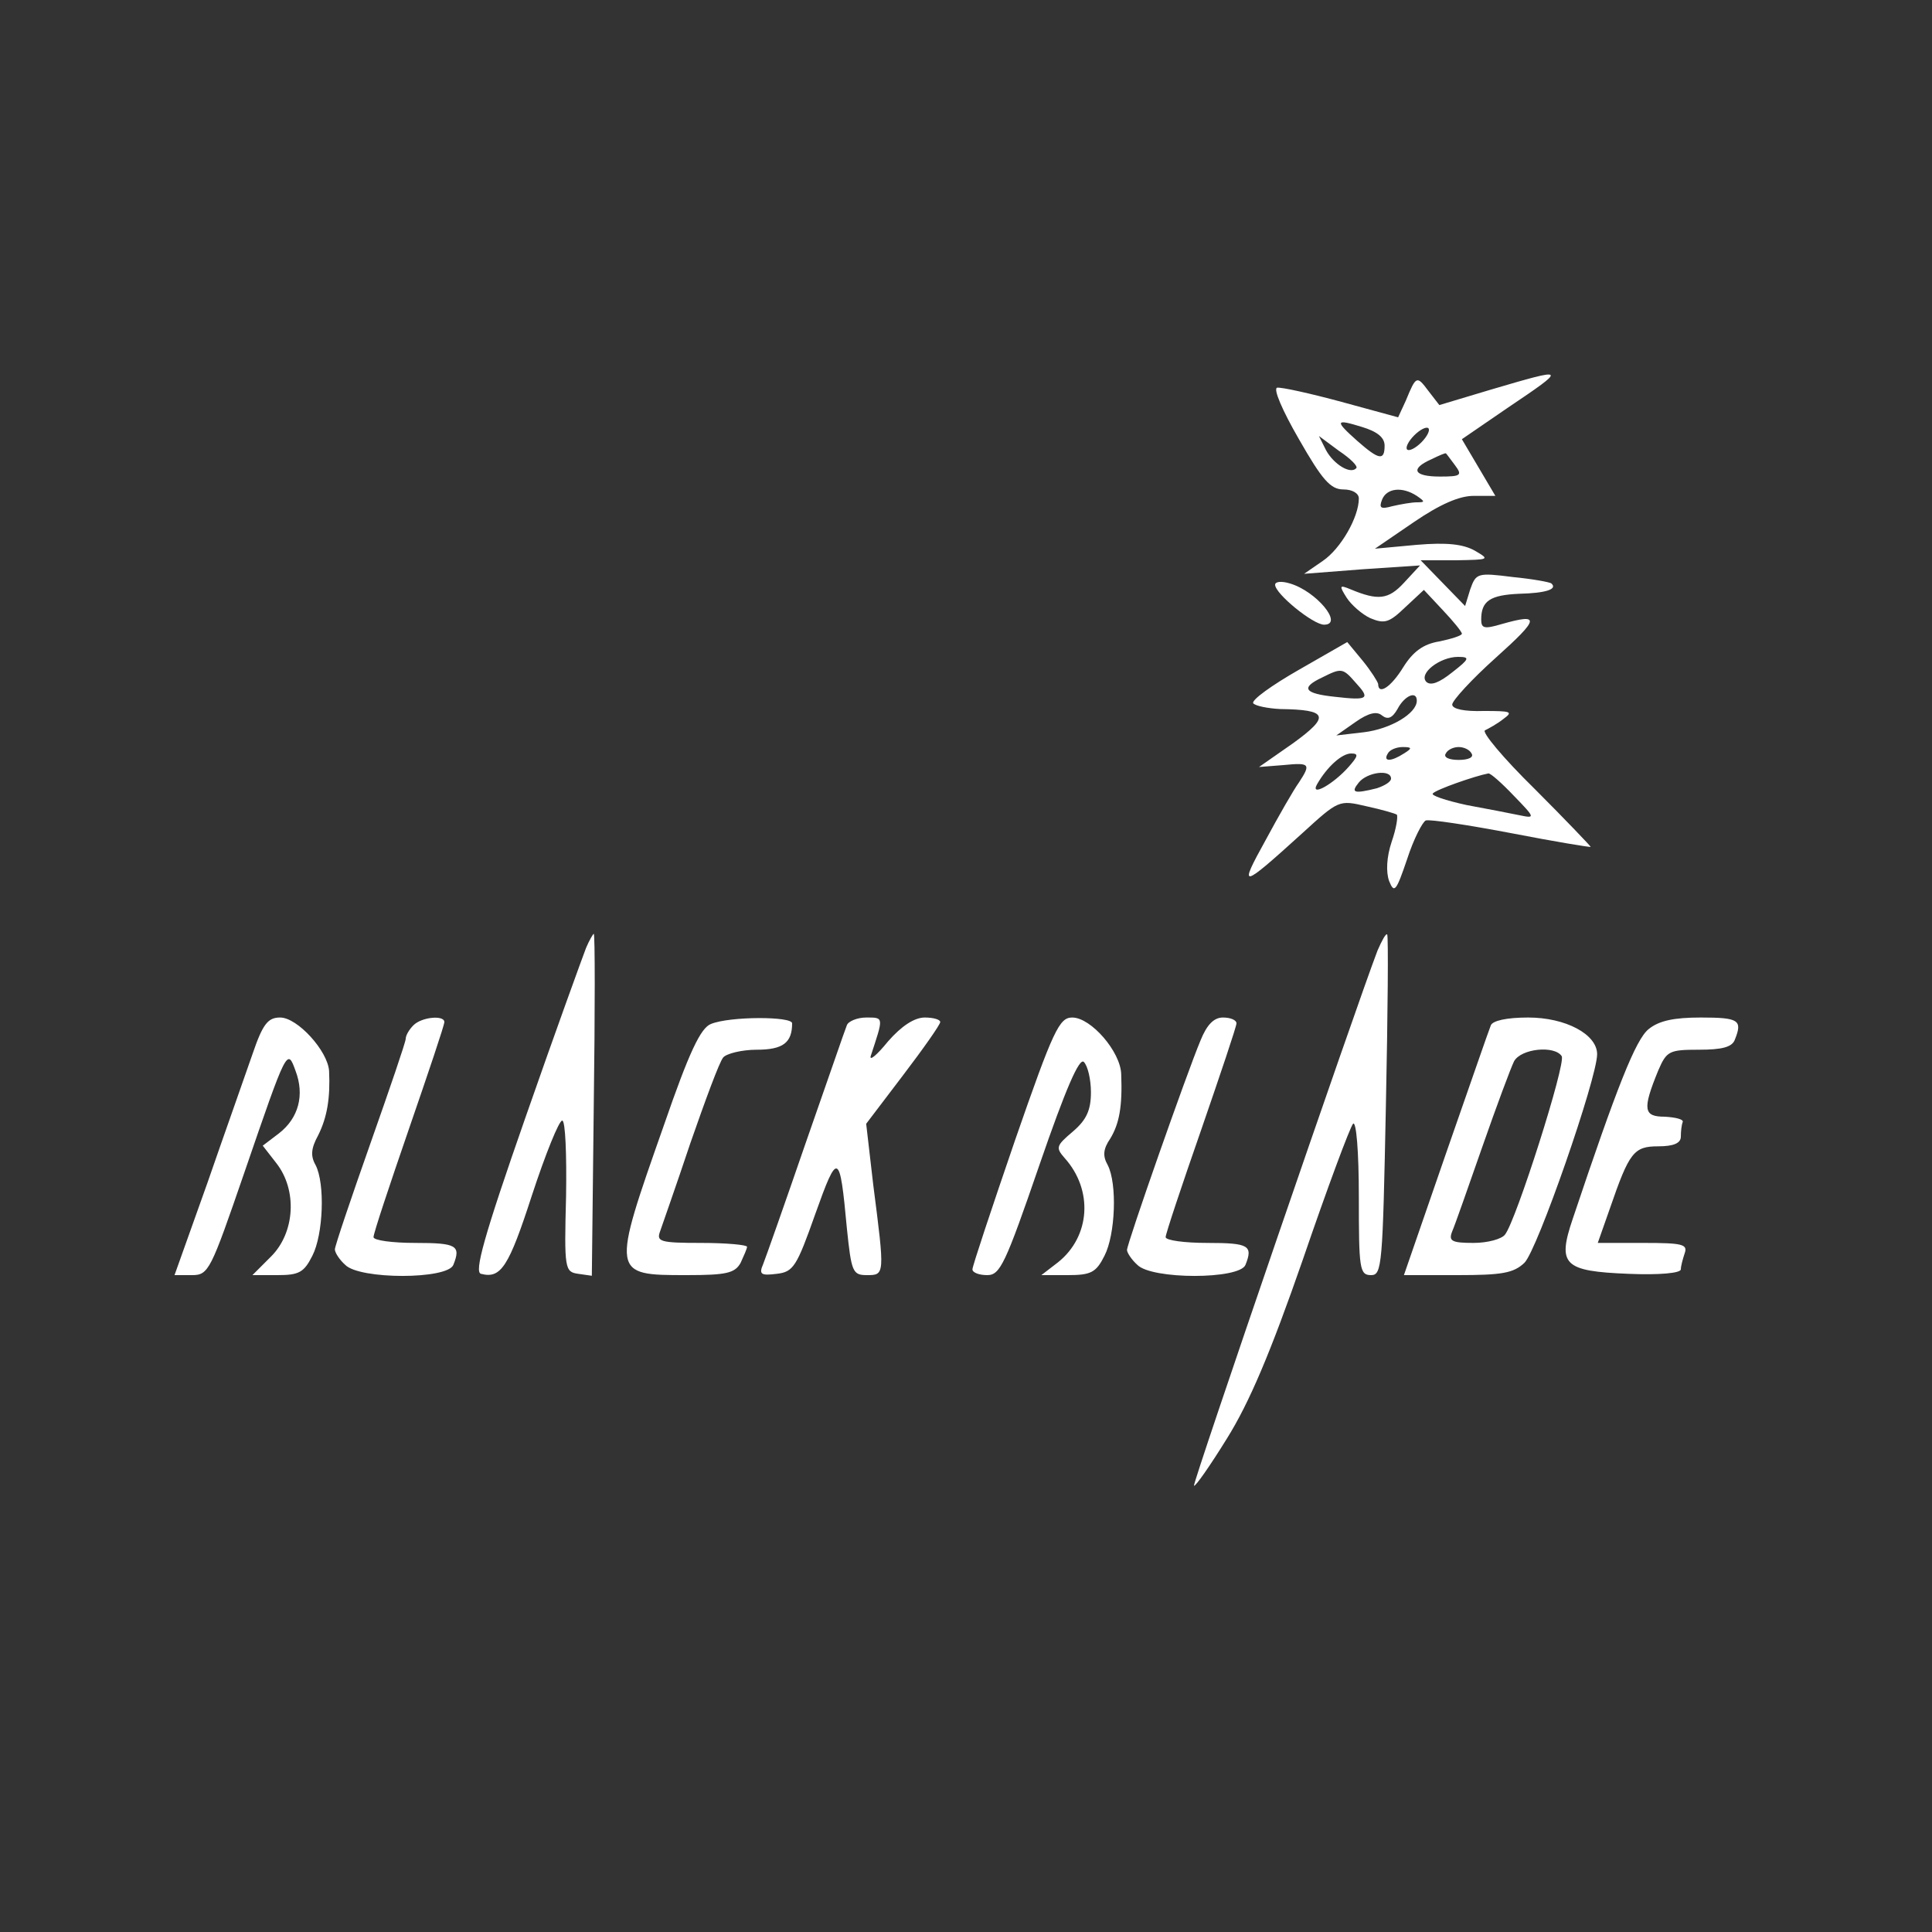
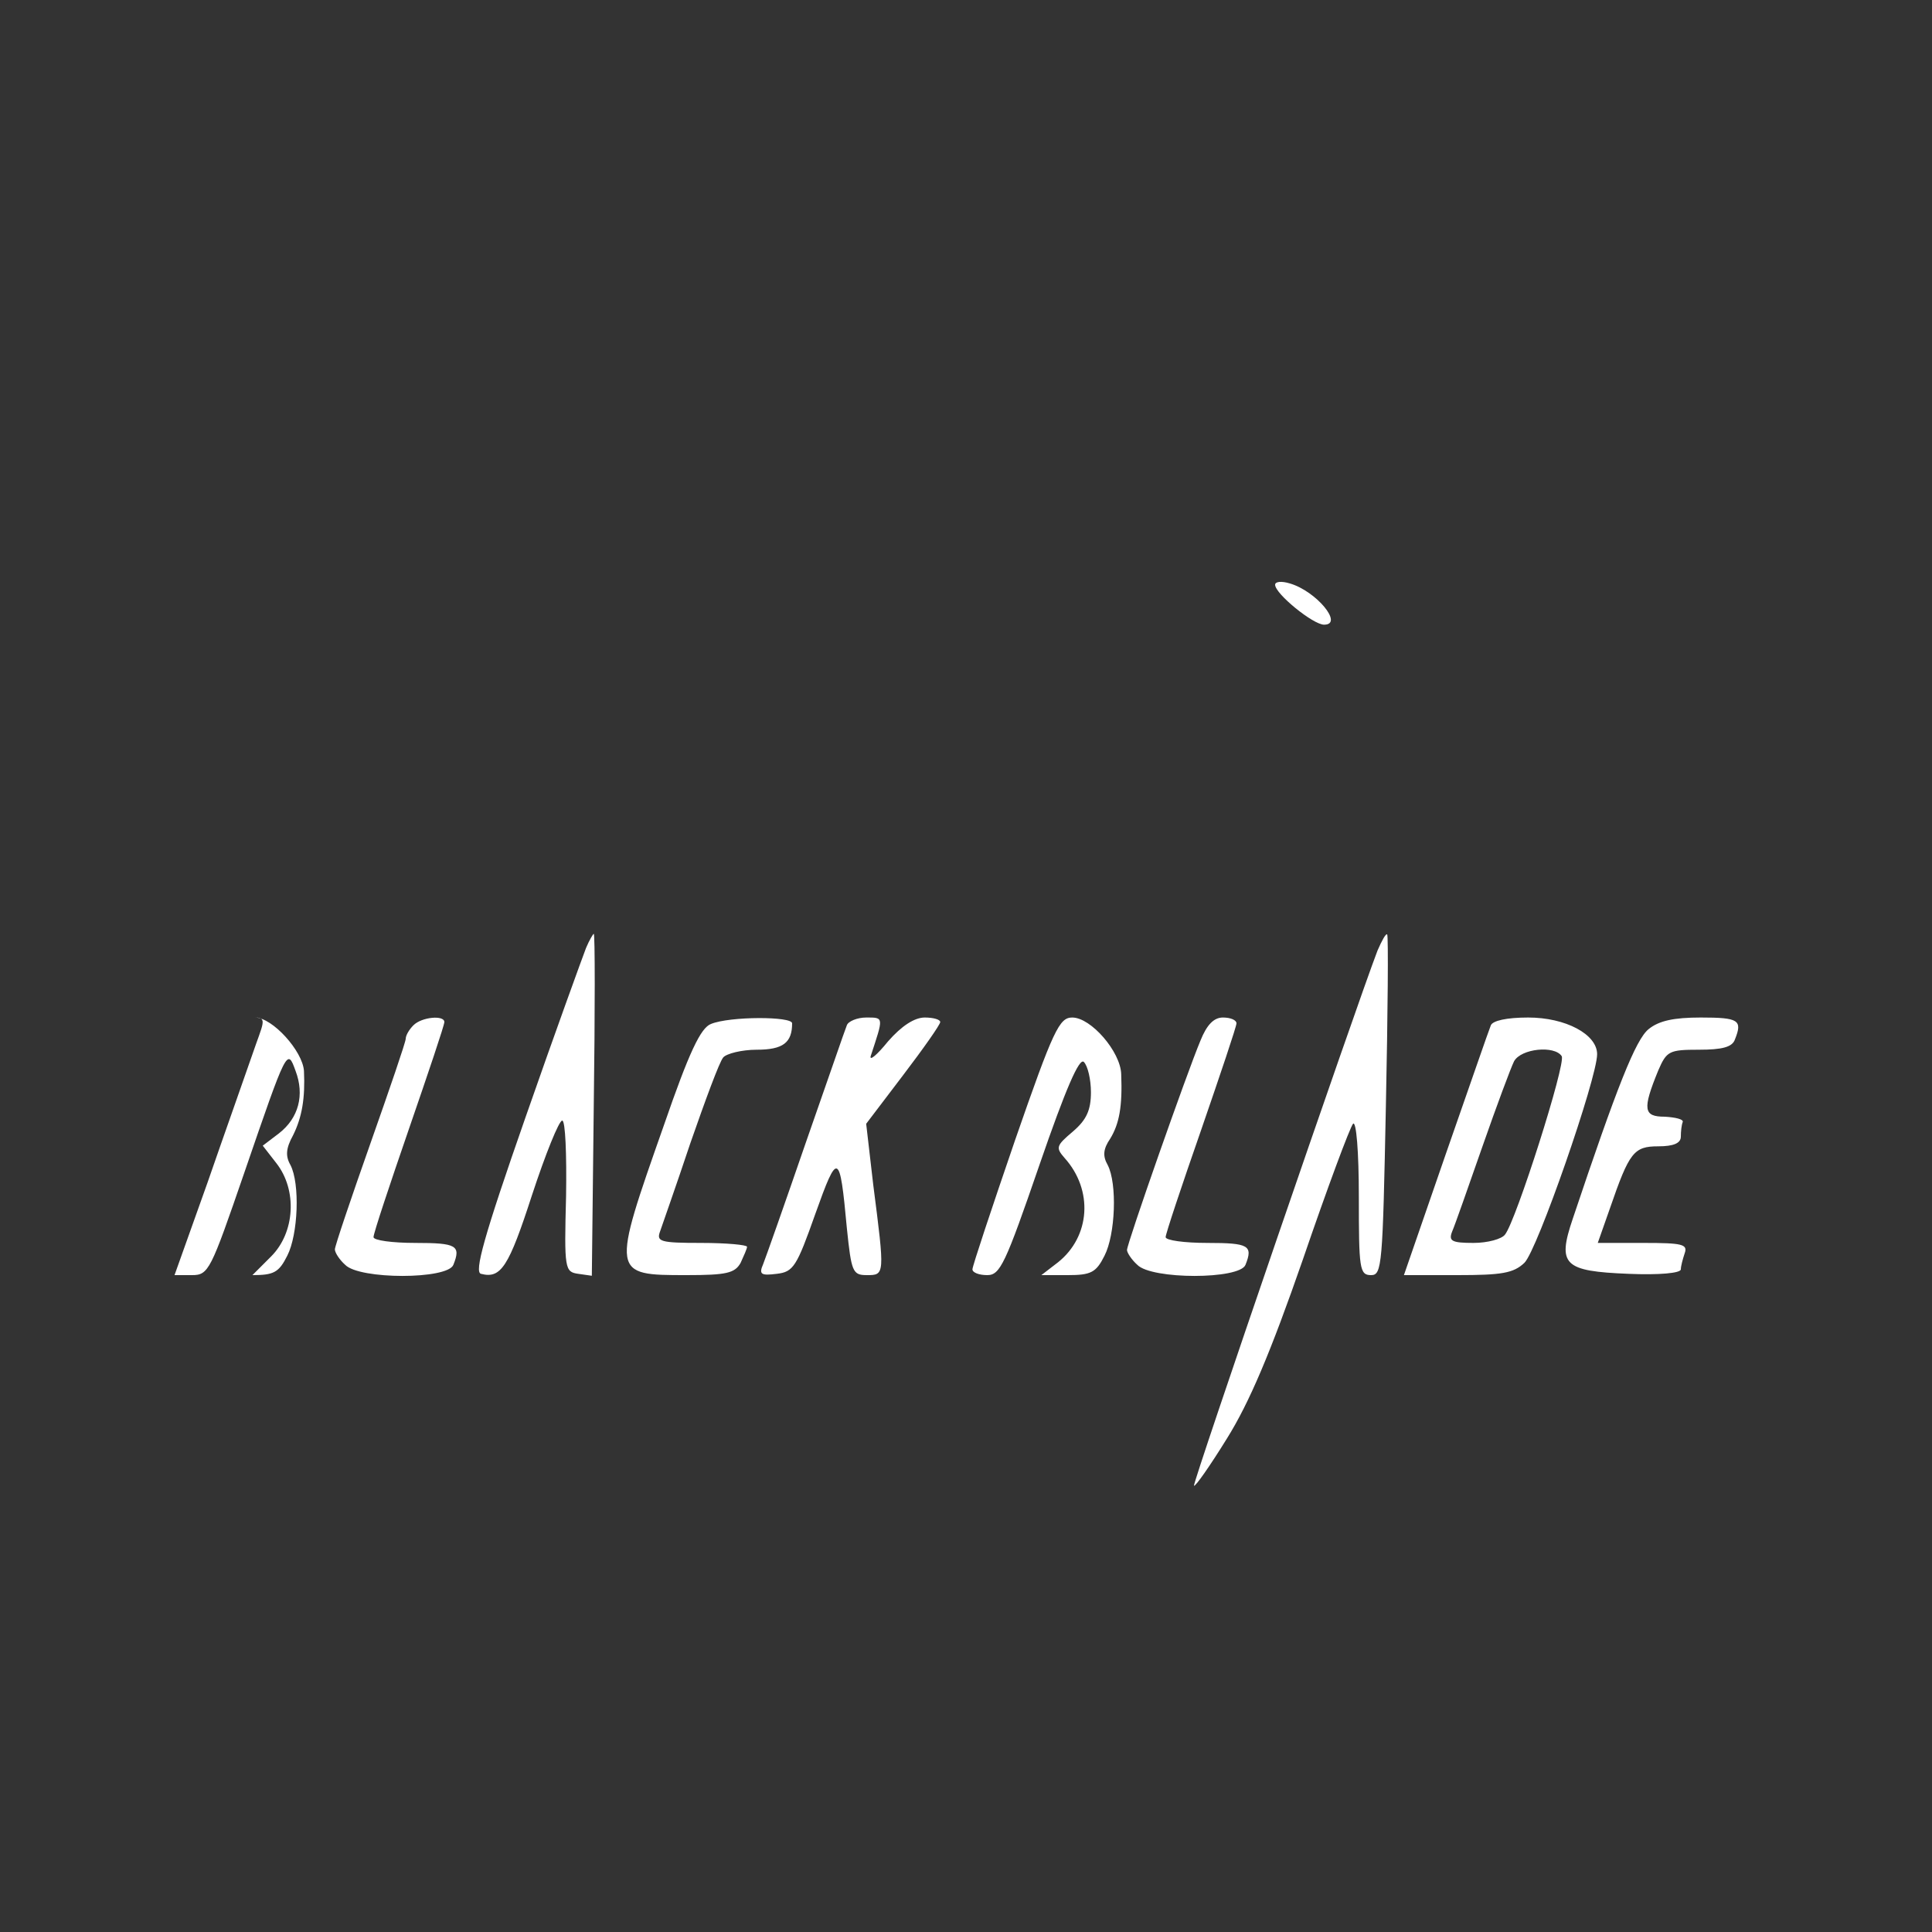
<svg xmlns="http://www.w3.org/2000/svg" version="1.1" id="Layer_1" x="0px" y="0px" viewBox="0 0 300 300" style="enable-background:new 0 0 300 300;" xml:space="preserve">
  <rect x="0" y="0" width="300" height="300" fill="#333333" stroke="none" />
  <style type="text/css">
	.st0{fill:#FFFFFF;}
</style>
-   <path class="st0" d="M231.5,60.5l-8,2.4l-1.7-2.2c-1.8-2.4-1.9-2.4-3.5,1.5l-1.2,2.6l-8.8-2.4c-4.8-1.3-9.3-2.3-10-2.2  c-0.6,0.2,0.8,3.5,3.4,8c3.6,6.3,4.9,7.8,6.9,7.8c1.4,0,2.4,0.6,2.4,1.4c0,2.9-2.8,7.8-5.6,9.7l-2.9,2l9-0.7l9-0.6l-2.5,2.7  c-2.4,2.6-4,2.8-8.3,1c-1.7-0.7-1.8-0.6-0.6,1.3c0.7,1.1,2.4,2.6,3.7,3.2c2.2,0.9,2.9,0.7,5.4-1.7l2.9-2.7l2.9,3.1  c1.7,1.8,3,3.4,3,3.7c0,0.3-1.6,0.8-3.5,1.2c-2.5,0.4-4.1,1.6-5.6,4c-1.9,3.1-3.9,4.4-3.9,2.6c-0.1-0.4-1.1-2-2.4-3.6l-2.4-2.9  l-7.5,4.3c-4.2,2.4-7.4,4.7-7.1,5.2c0.3,0.4,2.2,0.8,4.2,0.9c7.4,0.1,7.8,1.1,2,5.3l-5.3,3.7l3.8-0.3c4.1-0.4,4.3-0.2,2.4,2.7  c-0.8,1.1-3.1,5.1-5.2,9c-4.2,7.6-3.9,7.6,5.7-1.1c5.7-5.2,5.7-5.2,10-4.2c2.3,0.5,4.4,1.1,4.7,1.3c0.2,0.3-0.1,2.2-0.8,4.2  c-0.8,2.4-0.9,4.7-0.4,6.1c0.8,2,1.1,1.6,2.8-3.4c1-3.1,2.4-5.8,2.9-6c0.6-0.2,6.6,0.7,13.4,2c6.7,1.3,12.2,2.2,12.2,2.1  c0-0.1-3.9-4.2-8.7-9c-4.9-4.8-8.3-8.9-7.7-9.1c0.6-0.3,1.9-1,2.9-1.8c1.5-1.1,1.1-1.2-3.1-1.2c-3,0.1-4.9-0.3-4.9-1  c0-0.6,3-3.9,6.8-7.3c6.8-6.1,6.9-6.9,0.9-5.2c-2.7,0.8-3.2,0.7-3.2-0.7c0-2.9,1.4-3.8,5.9-4c4.1-0.1,6-0.7,5-1.6  c-0.2-0.2-2.9-0.7-6-1c-5.5-0.7-5.7-0.6-6.6,1.9l-0.8,2.6l-3.5-3.6l-3.4-3.5h5.5c5.2-0.1,5.3-0.1,2.9-1.5c-1.8-1-4.3-1.3-9-0.9  l-6.5,0.6l6-4.1c4.1-2.8,7.1-4.1,9.3-4.1h3.4l-2.6-4.4l-2.6-4.4l7-4.8C243.5,57,243.4,57,231.5,60.5L231.5,60.5z M215,69.2  c0,2.4-0.9,2.2-4.2-0.7c-3.6-3.2-3.5-3.5,0.7-2.2C213.8,67,215,67.9,215,69.2z M220.7,68.7c-0.9,0.9-1.9,1.4-2.2,1.1  s0.2-1.3,1.1-2.2c0.9-0.9,1.9-1.4,2.2-1.1S221.6,67.8,220.7,68.7z M210.6,72.7c-0.9,1-3.5-0.6-4.7-2.8l-1.1-2.2l3.1,2.3  C209.7,71.2,210.9,72.4,210.6,72.7z M225.9,72.2c1.2,1.6,1,1.8-2.3,1.8c-4.1,0-4.7-1.2-1.3-2.7c1.2-0.6,2.2-1,2.2-0.9  C224.6,70.4,225.2,71.3,225.9,72.2L225.9,72.2z M220,77c1.3,0.9,1.3,1,0,1c-0.8,0-2.5,0.3-3.8,0.6c-1.8,0.5-2.1,0.3-1.6-1  C215.3,75.8,217.7,75.5,220,77L220,77z M225.5,104.4c-2,1.6-3.3,2.1-4,1.5c-1.3-1.3,2.1-3.9,4.9-3.9  C228.3,102,228.2,102.3,225.5,104.4z M210.5,106c2.3,2.5,2,2.8-3.2,2.2c-4.8-0.5-5.4-1.4-2-3C208.3,103.7,208.5,103.7,210.5,106z   M220,108.8c0,2-4.1,4.4-8.2,4.9l-4.3,0.5l3-2.1c2-1.4,3.3-1.7,4.1-1c0.9,0.7,1.6,0.4,2.4-1C218.1,108,220,107.2,220,108.8z   M218,117c-2,1.3-3.3,1.3-2.5,0c0.3-0.6,1.4-1,2.3-1C219.3,116,219.3,116.2,218,117z M228.5,117c0.4,0.6-0.5,1-2,1s-2.4-0.4-2-1  c0.3-0.6,1.2-1,2-1S228.2,116.4,228.5,117z M209.4,119.1c-2.4,2.7-6,4.7-4.9,2.7c1.6-2.8,3.9-4.8,5.3-4.8  C211,117,210.9,117.4,209.4,119.1L209.4,119.1z M216,120.9c0,0.5-1,1.1-2.2,1.5c-3.6,0.9-4.1,0.7-2.8-0.9S216,119.4,216,120.9z   M235.1,123.6c3.3,3.4,3.3,3.5,0.9,3c-1.4-0.3-5.1-1-8.3-1.6c-3.2-0.7-5.6-1.5-5.2-1.8c0.5-0.6,6.5-2.7,8.6-3.1  C231.4,120,233.2,121.6,235.1,123.6z" />
-   <path class="st0" d="M198,90.8c0,1.4,5.9,6.2,7.6,6.2c3.1,0-1.2-5.2-5.3-6.4C199,90.2,198,90.3,198,90.8z M91,147.2  c-0.5,1.3-4.8,13.1-9.4,26.3c-6.5,18.6-8,24.1-6.9,24.3c3.1,0.8,4.3-1.1,7.9-12.2c2.1-6.4,4.2-11.6,4.7-11.6s0.7,5.3,0.6,11.7  c-0.3,11.4-0.2,11.8,1.9,12.1l2.1,0.3l0.3-26.5c0.2-14.6,0.2-26.6,0-26.6C92.1,145,91.5,146,91,147.2z M213.9,147.6  c-3.4,8.9-28.8,82.9-28.5,83.1c0.2,0.2,2.5-3.1,5.1-7.3c3.5-5.6,6.8-13.4,11.8-27.8c3.8-11.1,7.3-20.5,7.8-21.1  c0.5-0.5,0.9,4.3,0.9,11.3c0,11.2,0.1,12.2,1.9,12.2c1.7,0,1.8-1.5,2.3-26.3c0.3-14.4,0.4-26.4,0.2-26.6  C215.2,144.9,214.6,146,213.9,147.6L213.9,147.6z M39.2,163.7c-1.1,3.2-4.3,12.2-7,20L27.1,198h2.7c2.6,0,2.9-0.7,8.1-15.8  c6.7-19.5,6.7-19.5,8-15.9c1.4,3.7,0.5,7.3-2.6,9.7l-2.5,1.9l2.1,2.7c3.3,4.2,2.9,10.8-0.8,14.5l-2.9,2.9h3.9c3.3,0,4.1-0.4,5.4-3  c1.7-3.3,2-11.2,0.5-14.1c-0.8-1.4-0.7-2.6,0.4-4.6c1.4-2.8,1.9-5.8,1.7-10c-0.2-3.1-4.9-8.3-7.6-8.3C41.6,158,40.8,159,39.2,163.7  L39.2,163.7z M64.2,159.2c-0.7,0.7-1.2,1.6-1.2,2.1s-2.5,7.8-5.5,16.3S52,193.5,52,194s0.7,1.6,1.6,2.4c2.2,2.3,15.9,2.3,16.8,0  c1.2-3,0.5-3.4-5.9-3.4c-3.6,0-6.5-0.4-6.5-0.9c0-0.6,2.5-8.1,5.5-16.8s5.5-16.1,5.5-16.6C69,157.6,65.5,157.9,64.2,159.2z   M110.4,159c-1.6,0.6-3.4,4.4-7.3,15.7c-8.2,23.3-8.2,23.3,3.5,23.3c6.2,0,7.5-0.3,8.4-1.9c0.5-1.1,1-2.2,1-2.5s-3.2-0.6-7.1-0.6  c-6.4,0-7-0.2-6.4-1.8c0.3-0.9,2.5-7.1,4.7-13.7c2.3-6.6,4.5-12.6,5.1-13.3c0.5-0.6,2.9-1.2,5.2-1.2c4.1,0,5.5-1.1,5.5-4.1  C123,157.8,113.3,157.8,110.4,159z M131.5,159.2c-0.3,0.7-3.1,8.9-6.4,18.3c-3.2,9.3-6.2,17.8-6.6,18.8c-0.7,1.6-0.3,1.8,2.1,1.5  c2.6-0.3,3.1-1.1,6-9.3c3.5-9.8,3.8-9.7,4.9,2.2c0.7,6.8,0.9,7.3,3.1,7.3c2.8,0,2.8,0,1-14l-1.1-9.5l5.7-7.5  c3.2-4.2,5.8-7.9,5.8-8.3c0-0.4-1.1-0.7-2.4-0.7c-1.6,0-3.6,1.3-5.7,3.7c-1.7,2.1-2.9,3.1-2.7,2.3c2-6.1,2.1-6-0.7-6  C133.1,158,131.7,158.6,131.5,159.2L131.5,159.2z M157.6,177.1c-3.6,10.5-6.6,19.5-6.6,20s1,0.9,2.3,0.9c2,0,2.8-1.7,8.1-17.1  c4.1-11.9,6.2-16.7,6.9-16c0.6,0.6,1.1,2.7,1.1,4.7c0,2.8-0.7,4.3-2.8,6.1c-2.6,2.2-2.7,2.5-1.3,4.1c4.5,5,4,12.2-1,16.2l-2.6,2h4.1  c3.6,0,4.4-0.4,5.7-3c1.7-3.3,2-11.2,0.5-14.1c-0.8-1.4-0.7-2.5,0.4-4.1c1.4-2.3,1.9-5,1.7-10c-0.1-3.5-4.7-8.8-7.6-8.8  C164.5,158,163.6,159.8,157.6,177.1L157.6,177.1z M186.4,161.6c-2.1,5-11.4,31.5-11.4,32.5c0,0.4,0.7,1.5,1.6,2.3  c2.2,2.3,15.9,2.3,16.8,0c1.2-3,0.5-3.4-5.9-3.4c-3.6,0-6.5-0.4-6.5-0.9s2.5-8,5.5-16.6c3-8.7,5.5-16.1,5.5-16.6s-0.9-0.9-2.1-0.9  C188.5,158,187.4,159.1,186.4,161.6L186.4,161.6z M231.5,159.2c-0.3,0.7-3.4,9.7-7,20L218,198h8.3c6.9,0,8.7-0.3,10.4-1.9  c2-1.9,11.3-28.7,11.3-32.4c0-3.1-4.9-5.7-10.7-5.7C233.9,158,231.8,158.5,231.5,159.2L231.5,159.2z M242.5,164  c0.7,1.1-7.1,25.6-8.8,27.7c-0.5,0.7-2.7,1.3-4.9,1.3c-3.4,0-3.9-0.3-3.3-1.8c0.4-0.9,2.5-6.9,4.7-13.2s4.4-12.2,4.9-13.2  C236.2,162.8,241.4,162.3,242.5,164L242.5,164z M256,159.8c-2,1.6-4.9,8.9-11.8,29.5c-2.4,7.1-1.4,8.1,8.7,8.5  c4.7,0.2,8.1-0.1,8.1-0.7c0-0.5,0.3-1.6,0.6-2.5c0.5-1.4-0.4-1.6-6.4-1.6h-7.1l1.9-5.4c3-8.7,3.7-9.6,7.5-9.6c2.4,0,3.5-0.5,3.5-1.5  c0-0.8,0.1-1.8,0.3-2.3c0.1-0.4-1.1-0.7-2.8-0.8c-3.3,0-3.5-1.1-1-7.2c1.3-3,1.7-3.2,6.3-3.2c3.6,0,5.2-0.4,5.6-1.6  c1.2-3,0.6-3.4-5.3-3.4C259.9,158,257.6,158.5,256,159.8z" />
+   <path class="st0" d="M198,90.8c0,1.4,5.9,6.2,7.6,6.2c3.1,0-1.2-5.2-5.3-6.4C199,90.2,198,90.3,198,90.8z M91,147.2  c-0.5,1.3-4.8,13.1-9.4,26.3c-6.5,18.6-8,24.1-6.9,24.3c3.1,0.8,4.3-1.1,7.9-12.2c2.1-6.4,4.2-11.6,4.7-11.6s0.7,5.3,0.6,11.7  c-0.3,11.4-0.2,11.8,1.9,12.1l2.1,0.3l0.3-26.5c0.2-14.6,0.2-26.6,0-26.6C92.1,145,91.5,146,91,147.2z M213.9,147.6  c-3.4,8.9-28.8,82.9-28.5,83.1c0.2,0.2,2.5-3.1,5.1-7.3c3.5-5.6,6.8-13.4,11.8-27.8c3.8-11.1,7.3-20.5,7.8-21.1  c0.5-0.5,0.9,4.3,0.9,11.3c0,11.2,0.1,12.2,1.9,12.2c1.7,0,1.8-1.5,2.3-26.3c0.3-14.4,0.4-26.4,0.2-26.6  C215.2,144.9,214.6,146,213.9,147.6L213.9,147.6z M39.2,163.7c-1.1,3.2-4.3,12.2-7,20L27.1,198h2.7c2.6,0,2.9-0.7,8.1-15.8  c6.7-19.5,6.7-19.5,8-15.9c1.4,3.7,0.5,7.3-2.6,9.7l-2.5,1.9l2.1,2.7c3.3,4.2,2.9,10.8-0.8,14.5l-2.9,2.9c3.3,0,4.1-0.4,5.4-3  c1.7-3.3,2-11.2,0.5-14.1c-0.8-1.4-0.7-2.6,0.4-4.6c1.4-2.8,1.9-5.8,1.7-10c-0.2-3.1-4.9-8.3-7.6-8.3C41.6,158,40.8,159,39.2,163.7  L39.2,163.7z M64.2,159.2c-0.7,0.7-1.2,1.6-1.2,2.1s-2.5,7.8-5.5,16.3S52,193.5,52,194s0.7,1.6,1.6,2.4c2.2,2.3,15.9,2.3,16.8,0  c1.2-3,0.5-3.4-5.9-3.4c-3.6,0-6.5-0.4-6.5-0.9c0-0.6,2.5-8.1,5.5-16.8s5.5-16.1,5.5-16.6C69,157.6,65.5,157.9,64.2,159.2z   M110.4,159c-1.6,0.6-3.4,4.4-7.3,15.7c-8.2,23.3-8.2,23.3,3.5,23.3c6.2,0,7.5-0.3,8.4-1.9c0.5-1.1,1-2.2,1-2.5s-3.2-0.6-7.1-0.6  c-6.4,0-7-0.2-6.4-1.8c0.3-0.9,2.5-7.1,4.7-13.7c2.3-6.6,4.5-12.6,5.1-13.3c0.5-0.6,2.9-1.2,5.2-1.2c4.1,0,5.5-1.1,5.5-4.1  C123,157.8,113.3,157.8,110.4,159z M131.5,159.2c-0.3,0.7-3.1,8.9-6.4,18.3c-3.2,9.3-6.2,17.8-6.6,18.8c-0.7,1.6-0.3,1.8,2.1,1.5  c2.6-0.3,3.1-1.1,6-9.3c3.5-9.8,3.8-9.7,4.9,2.2c0.7,6.8,0.9,7.3,3.1,7.3c2.8,0,2.8,0,1-14l-1.1-9.5l5.7-7.5  c3.2-4.2,5.8-7.9,5.8-8.3c0-0.4-1.1-0.7-2.4-0.7c-1.6,0-3.6,1.3-5.7,3.7c-1.7,2.1-2.9,3.1-2.7,2.3c2-6.1,2.1-6-0.7-6  C133.1,158,131.7,158.6,131.5,159.2L131.5,159.2z M157.6,177.1c-3.6,10.5-6.6,19.5-6.6,20s1,0.9,2.3,0.9c2,0,2.8-1.7,8.1-17.1  c4.1-11.9,6.2-16.7,6.9-16c0.6,0.6,1.1,2.7,1.1,4.7c0,2.8-0.7,4.3-2.8,6.1c-2.6,2.2-2.7,2.5-1.3,4.1c4.5,5,4,12.2-1,16.2l-2.6,2h4.1  c3.6,0,4.4-0.4,5.7-3c1.7-3.3,2-11.2,0.5-14.1c-0.8-1.4-0.7-2.5,0.4-4.1c1.4-2.3,1.9-5,1.7-10c-0.1-3.5-4.7-8.8-7.6-8.8  C164.5,158,163.6,159.8,157.6,177.1L157.6,177.1z M186.4,161.6c-2.1,5-11.4,31.5-11.4,32.5c0,0.4,0.7,1.5,1.6,2.3  c2.2,2.3,15.9,2.3,16.8,0c1.2-3,0.5-3.4-5.9-3.4c-3.6,0-6.5-0.4-6.5-0.9s2.5-8,5.5-16.6c3-8.7,5.5-16.1,5.5-16.6s-0.9-0.9-2.1-0.9  C188.5,158,187.4,159.1,186.4,161.6L186.4,161.6z M231.5,159.2c-0.3,0.7-3.4,9.7-7,20L218,198h8.3c6.9,0,8.7-0.3,10.4-1.9  c2-1.9,11.3-28.7,11.3-32.4c0-3.1-4.9-5.7-10.7-5.7C233.9,158,231.8,158.5,231.5,159.2L231.5,159.2z M242.5,164  c0.7,1.1-7.1,25.6-8.8,27.7c-0.5,0.7-2.7,1.3-4.9,1.3c-3.4,0-3.9-0.3-3.3-1.8c0.4-0.9,2.5-6.9,4.7-13.2s4.4-12.2,4.9-13.2  C236.2,162.8,241.4,162.3,242.5,164L242.5,164z M256,159.8c-2,1.6-4.9,8.9-11.8,29.5c-2.4,7.1-1.4,8.1,8.7,8.5  c4.7,0.2,8.1-0.1,8.1-0.7c0-0.5,0.3-1.6,0.6-2.5c0.5-1.4-0.4-1.6-6.4-1.6h-7.1l1.9-5.4c3-8.7,3.7-9.6,7.5-9.6c2.4,0,3.5-0.5,3.5-1.5  c0-0.8,0.1-1.8,0.3-2.3c0.1-0.4-1.1-0.7-2.8-0.8c-3.3,0-3.5-1.1-1-7.2c1.3-3,1.7-3.2,6.3-3.2c3.6,0,5.2-0.4,5.6-1.6  c1.2-3,0.6-3.4-5.3-3.4C259.9,158,257.6,158.5,256,159.8z" />
</svg>